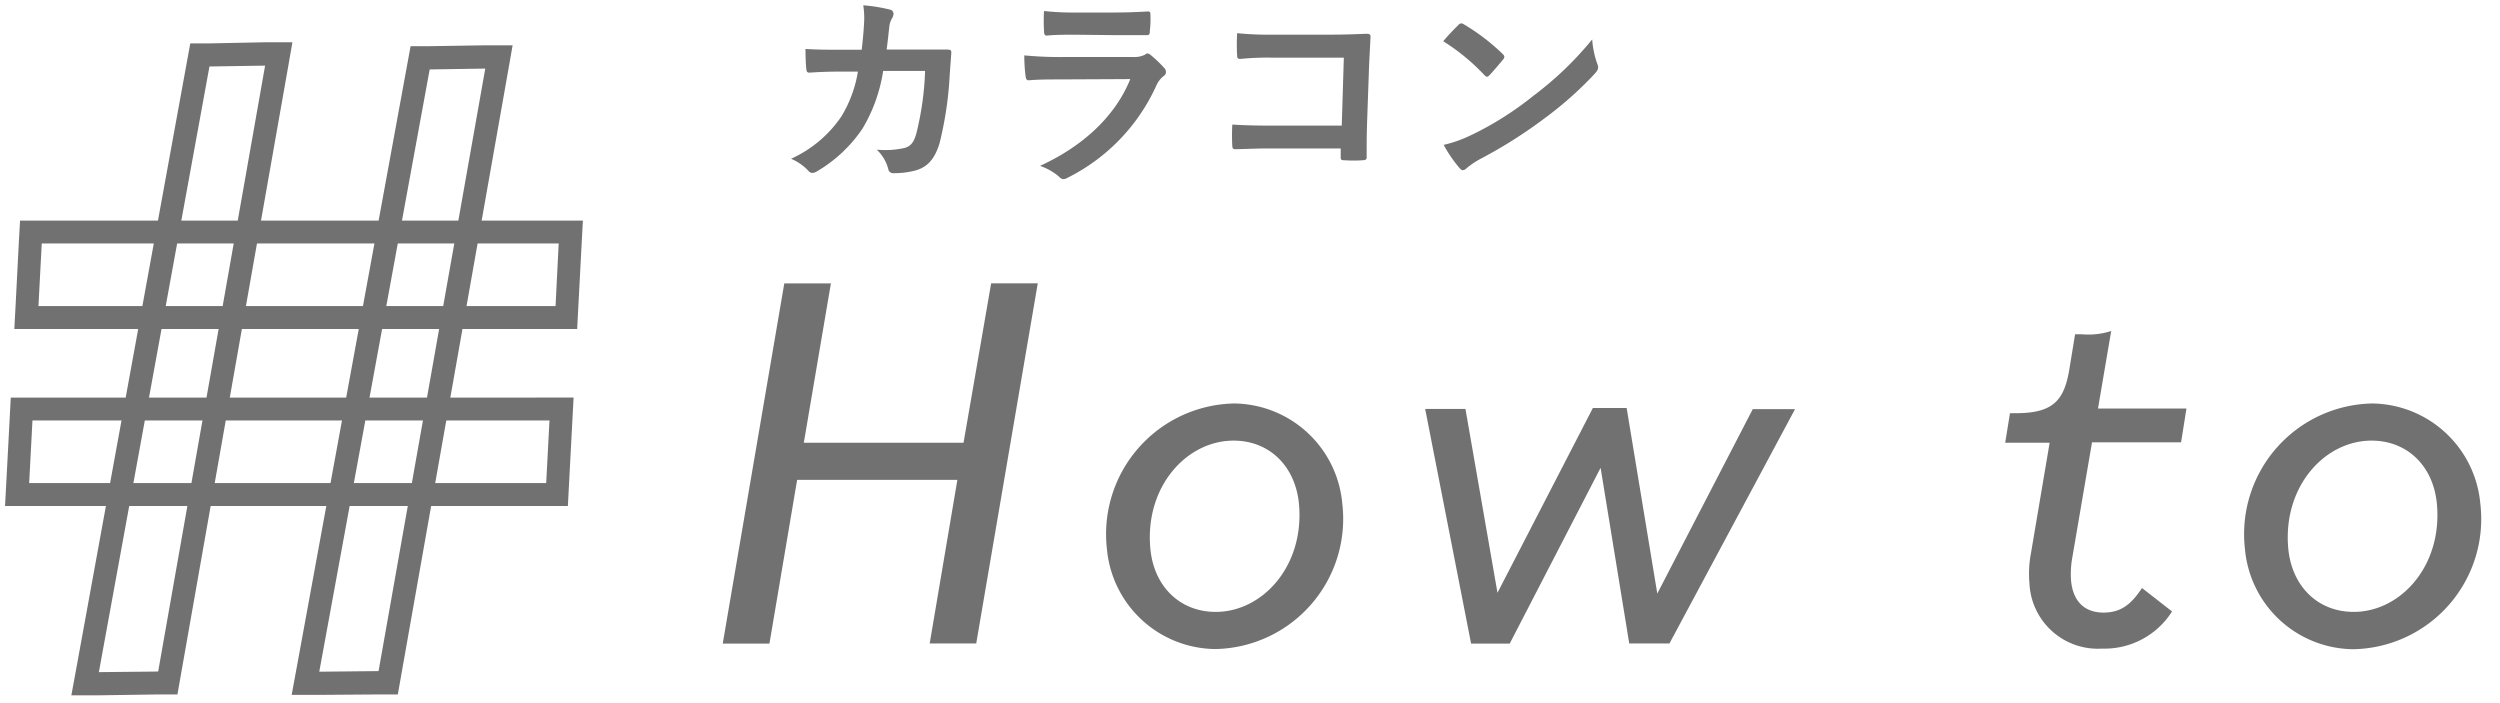
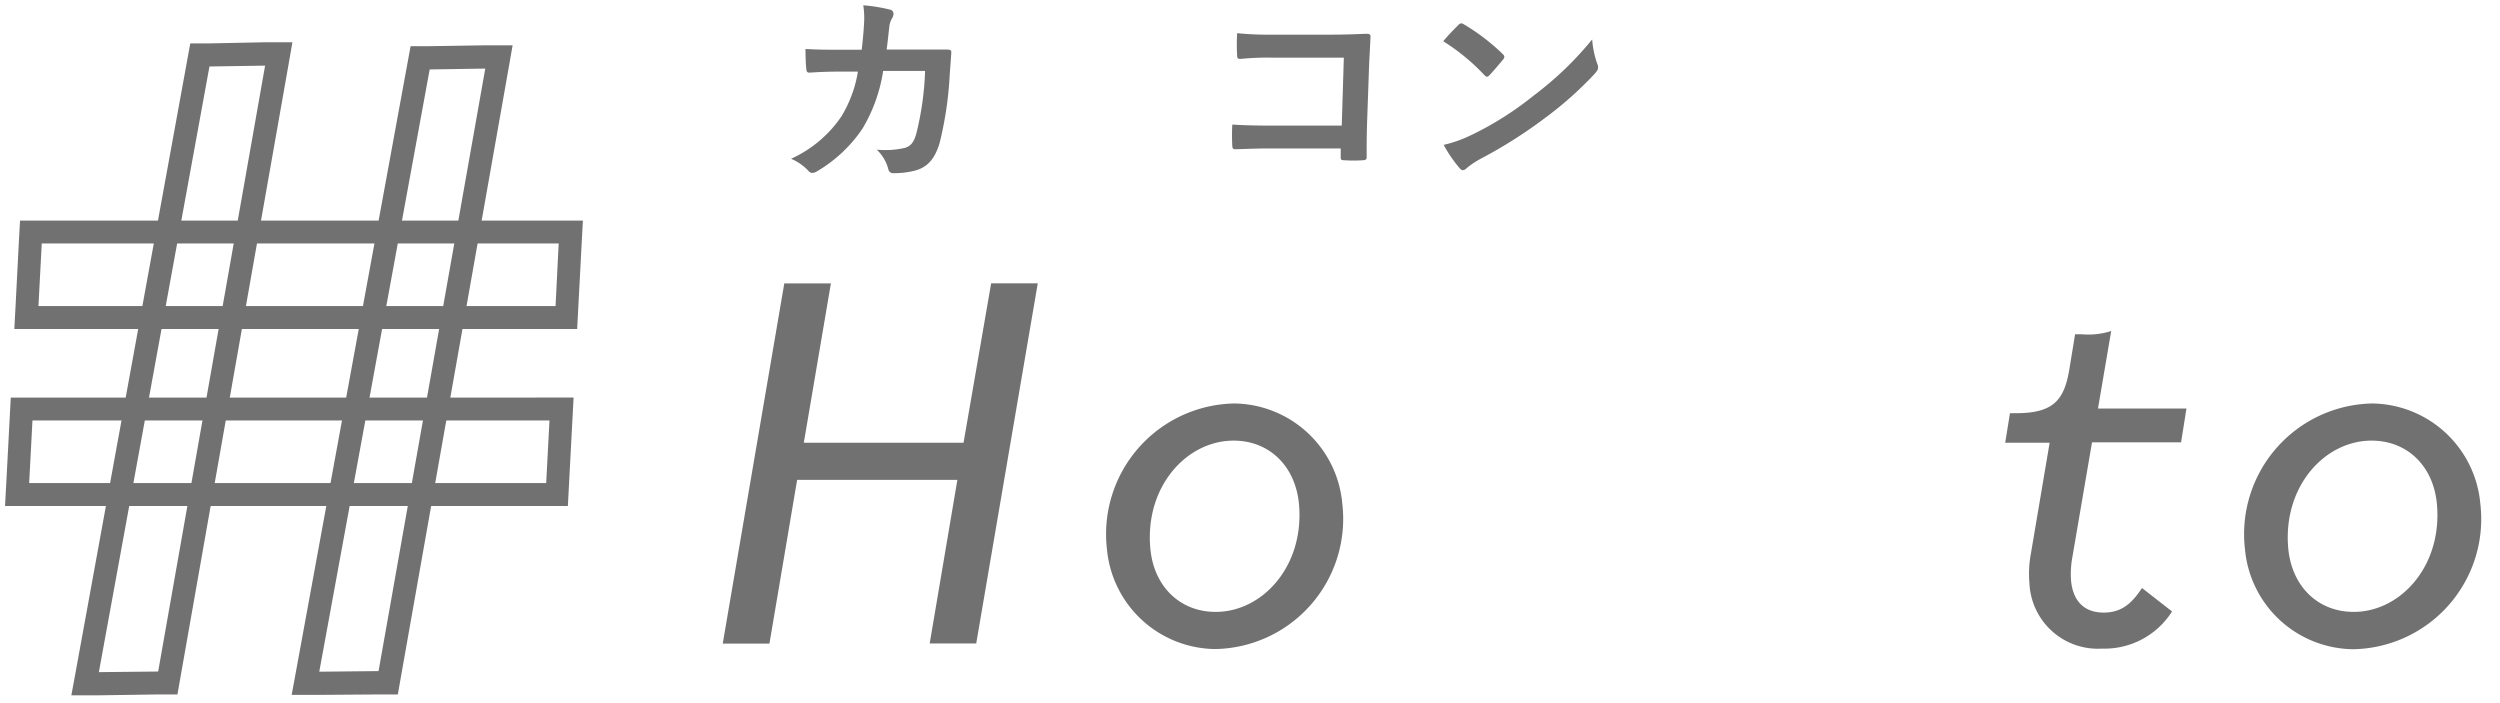
<svg xmlns="http://www.w3.org/2000/svg" viewBox="0 0 288 81">
  <defs>
    <style>.cls-1{fill:#727171;}</style>
  </defs>
  <g id="レイヤー_2" data-name="レイヤー 2">
    <path class="cls-1" d="M30.54,7.56,18.22,77.36l-6.83.07L24.13,7.66l6.41-.1m3.15-2.69-3.19,0L24.09,5l-2.17,0-.39,2.14L8.79,77,8.22,80.1l3.19,0L18.25,80l2.19,0,.38-2.16L33.14,8l.55-3.15ZM30.54,10.2Z" />
    <path class="cls-1" d="M55.91,7.86,43.61,77.31l-6.83.07L49.5,8l6.41-.1m3.15-2.68-3.19,0-6.41.1-2.16,0-.39,2.13L34.18,76.9l-.58,3.15,3.2,0L43.64,80l2.19,0,.38-2.16L58.51,8.32l.55-3.14ZM55.91,10.5Z" />
    <path class="cls-1" d="M64.36,28.05,64,35.26H4.43l.38-7.21H64.36m2.79-2.64H2.31l-.14,2.5L1.8,35.12,1.65,37.9H66.49l.13-2.5L67,28.19l.15-2.78Zm-2.79,5.28h0Z" />
    <path class="cls-1" d="M63.3,48.44l-.38,7.21H3.36l.38-7.21H63.3m2.78-2.64H1.24l-.13,2.5L.73,55.51.58,58.29H65.42l.13-2.5.38-7.21.15-2.78ZM63.3,51.08Z" />
    <path class="cls-1" d="M110.29,55.28H91.83L88.64,74.14H83.26l7.09-41.49h5.37L92.6,51H111l3.18-18.36h5.37l-7.09,41.49H107.1Z" />
-     <path class="cls-1" d="M127.52,63.26A15.05,15.05,0,0,1,142.2,46.48,12.65,12.65,0,0,1,154.63,58,15,15,0,0,1,140,74.77,12.66,12.66,0,0,1,127.52,63.26Zm22.12-5.21c-.41-4.34-3.4-7.29-7.53-7.29-5.44,0-10.25,5.34-9.59,12.44.4,4.34,3.39,7.29,7.53,7.29C145.48,70.49,150.3,65.15,149.64,58.05Z" />
-     <path class="cls-1" d="M164.18,47.11h4.64l3.69,21.18L183.5,47h3.89l3.53,21.38,11-21.25h4.87l-14.47,27h-4.63l-3.3-20.24L173.92,74.14h-4.45Z" />
+     <path class="cls-1" d="M127.52,63.26A15.05,15.05,0,0,1,142.2,46.48,12.65,12.65,0,0,1,154.63,58,15,15,0,0,1,140,74.77,12.66,12.66,0,0,1,127.52,63.26m22.12-5.21c-.41-4.34-3.4-7.29-7.53-7.29-5.44,0-10.25,5.34-9.59,12.44.4,4.34,3.39,7.29,7.53,7.29C145.48,70.49,150.3,65.15,149.64,58.05Z" />
    <path class="cls-1" d="M233.79,67.16a12.46,12.46,0,0,1,.17-3.39L236.12,51H231l.55-3.4h.68c4.26,0,5.55-1.44,6.15-5l.67-4.09h.8a8.49,8.49,0,0,0,3.36-.38l-1.52,8.93h10.19l-.62,3.9H241l-2.28,13.32a10.45,10.45,0,0,0-.13,2.64c.23,2.39,1.58,3.65,3.74,3.65s3.29-1.13,4.43-2.83l3.46,2.7a9.2,9.2,0,0,1-8.06,4.28A7.89,7.89,0,0,1,233.79,67.16Z" />
    <path class="cls-1" d="M258.62,63.26A15.05,15.05,0,0,1,273.3,46.48,12.66,12.66,0,0,1,285.73,58a15,15,0,0,1-14.68,16.79A12.65,12.65,0,0,1,258.62,63.26Zm22.11-5.21c-.4-4.34-3.39-7.29-7.53-7.29-5.43,0-10.25,5.34-9.59,12.44.41,4.34,3.4,7.29,7.53,7.29C276.58,70.49,281.39,65.15,280.73,58.05Z" />
    <path class="cls-1" d="M99.27,5.73c.13-1.17.21-1.94.28-3.23a9.78,9.78,0,0,0-.1-1.89,19.14,19.14,0,0,1,3.09.5.48.48,0,0,1,.39.51,1.12,1.12,0,0,1-.14.45,2.32,2.32,0,0,0-.35,1.13c-.1.76-.14,1.34-.3,2.51h3.63c1.1,0,2.23,0,3.33,0,.38,0,.5.07.49.34s-.09,1.26-.18,2.53a41.37,41.37,0,0,1-1.16,7.87c-.55,1.85-1.4,2.85-2.94,3.23a9.89,9.89,0,0,1-2.43.27.55.55,0,0,1-.55-.48A4.73,4.73,0,0,0,101,17.24a10.06,10.06,0,0,0,3.27-.21c.65-.22,1-.6,1.3-1.68a34.34,34.34,0,0,0,1-7.18h-4.83a18.36,18.36,0,0,1-2.37,6.63,16.22,16.22,0,0,1-5.24,4.93,1.13,1.13,0,0,1-.56.19.57.57,0,0,1-.44-.24,5.87,5.87,0,0,0-2-1.39,13.94,13.94,0,0,0,5.8-4.88,14.33,14.33,0,0,0,1.9-5.16H96.69q-1.75,0-3.45.12c-.24,0-.33-.12-.35-.41-.07-.58-.09-1.44-.1-2.32,1.5.09,2.58.09,4,.09Z" />
-     <path class="cls-1" d="M122.08,9.15c-1.19,0-2.39,0-3.59.1-.21,0-.3-.14-.34-.46A18.35,18.35,0,0,1,118,6.38a43.26,43.26,0,0,0,4.4.19h8.2a2.75,2.75,0,0,0,1.28-.26.51.51,0,0,1,.32-.15.64.64,0,0,1,.35.17,14,14,0,0,1,1.55,1.48.68.68,0,0,1,.22.51.57.57,0,0,1-.28.45,2.9,2.9,0,0,0-.85,1.13A22,22,0,0,1,123,20.47a1.15,1.15,0,0,1-.49.17.73.73,0,0,1-.51-.29,6.76,6.76,0,0,0-2.19-1.24c4.5-2.06,8.52-5.36,10.4-10ZM123.87,4c-1.08,0-2.28,0-3.28.1-.24,0-.31-.15-.32-.53a20.85,20.85,0,0,1,0-2.3,31.53,31.53,0,0,0,3.92.17h4.31c1.55,0,2.82-.07,3.76-.12.21,0,.28.12.27.38a11.7,11.7,0,0,1-.07,1.87c0,.41-.09.5-.44.48-.79,0-1.92,0-3.38,0Z" />
    <path class="cls-1" d="M154.81,6.64h-8.35a31.54,31.54,0,0,0-3.59.15c-.27,0-.36-.12-.35-.41-.05-.65-.05-1.77,0-2.56a34.86,34.86,0,0,0,4,.17h7.11c1.24,0,2.51-.05,3.78-.1.39,0,.5.1.47.41-.05,1.26-.14,2.51-.18,3.78l-.2,5.72c-.07,1.74-.06,3.66-.06,4.33,0,.24-.11.31-.44.33a14.86,14.86,0,0,1-2.11,0c-.38,0-.45-.05-.44-.41l0-.95h-8.23c-1.51,0-2.78.07-3.93.09-.22,0-.31-.09-.33-.36a23.94,23.94,0,0,1,0-2.48c1.13.07,2.51.12,4.4.12h8.21Z" />
    <path class="cls-1" d="M168,2.89a.48.48,0,0,1,.34-.2.64.64,0,0,1,.31.12,24,24,0,0,1,4.45,3.4c.14.14.21.24.2.34a.52.52,0,0,1-.15.31c-.38.47-1.2,1.43-1.55,1.79-.12.12-.2.19-.29.19s-.19-.07-.31-.19a23.84,23.84,0,0,0-4.74-3.9C166.79,4.11,167.51,3.36,168,2.89Zm1.64,12.6a37,37,0,0,0,7-4.45,38.37,38.37,0,0,0,6.78-6.5A10.41,10.41,0,0,0,184,7.33a1,1,0,0,1,.1.46c0,.22-.13.41-.4.72A41.45,41.45,0,0,1,178,13.58a53.85,53.85,0,0,1-7.39,4.69,9.77,9.77,0,0,0-1.65,1.1.7.7,0,0,1-.44.24c-.12,0-.25-.1-.39-.26a15.38,15.38,0,0,1-1.82-2.66A14.49,14.49,0,0,0,169.62,15.49Z" />
  </g>
</svg>